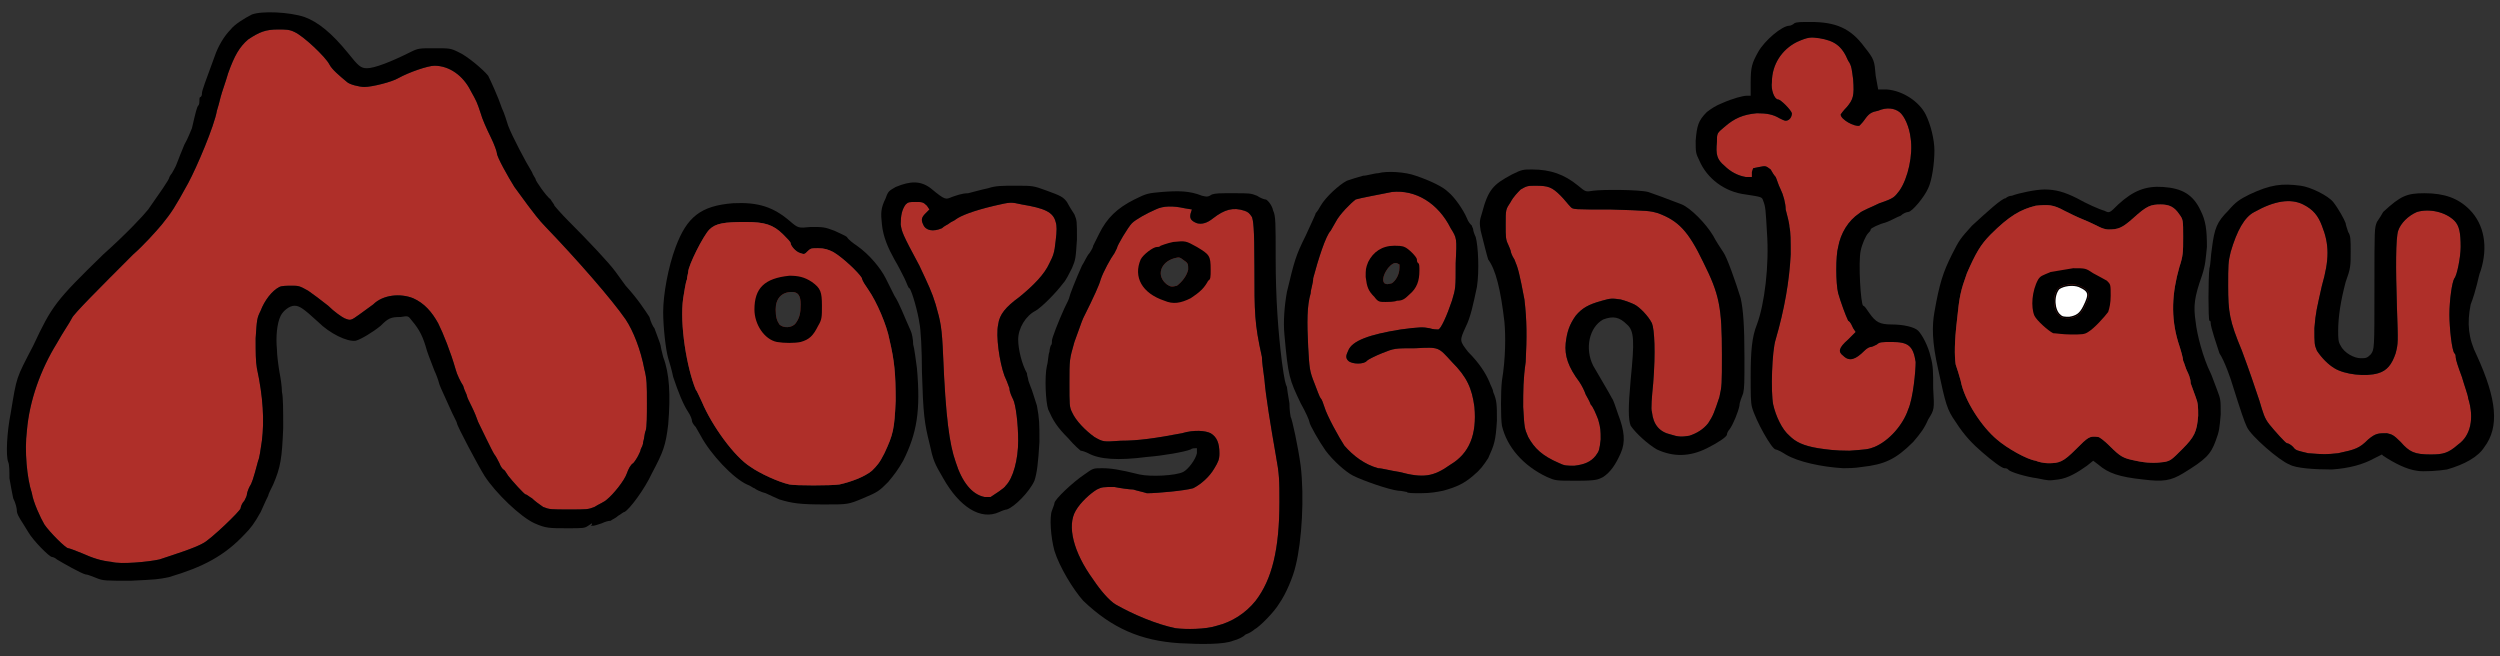
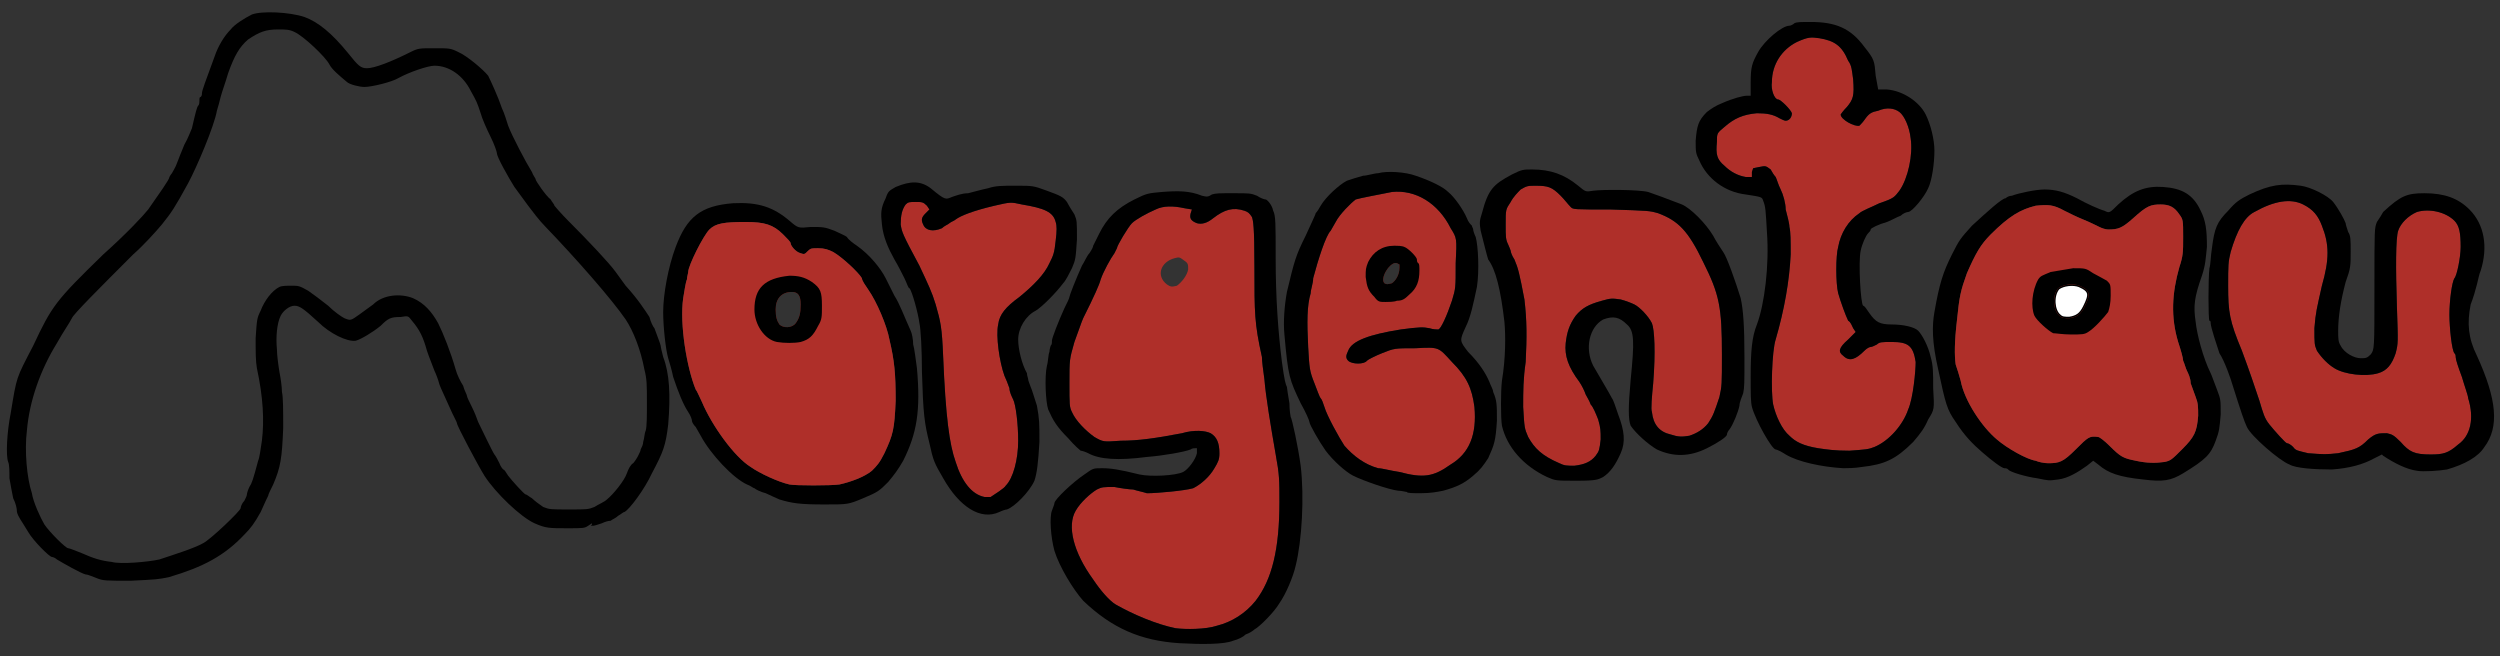
<svg xmlns="http://www.w3.org/2000/svg" version="1.1" id="Ebene_1" x="0px" y="0px" width="841.889px" height="221px" viewBox="0 0 841.889 221" enable-background="new 0 0 841.889 221" xml:space="preserve">
  <rect x="0" y="0" width="841.889" height="221" fill="#333333" stroke="none" />
  <g>
    <path d="M744.456,125.687c-2.525-5.053-4.629-13.051-5.051-17.26c-0.842-5.473-0.42-8.419,2.104-15.575   c1.266-3.789,1.266-5.894,1.686-9.682c0-5.894-0.42-8.841-2.104-12.208c-2.523-5.473-6.312-7.576-12.629-7.998   c-5.893-0.422-10.102,1.264-15.152,5.895c-2.945,2.945-2.945,2.945-4.633,2.104c-1.684-0.421-6.311-2.525-9.26-4.209   c-4.209-2.104-7.156-2.946-10.943-2.946c-2.945,0-8.842,1.264-10.943,2.104c-0.842,0-1.686,0.422-2.105,0.843   c-1.262,0-6.312,4.63-11.363,9.261c-3.789,4.209-4.209,4.63-6.734,9.684c-2.947,5.894-4.211,9.682-5.896,19.361   c-0.842,4.633-0.842,10.104,1.266,19.363c2.523,11.787,2.947,13.473,5.893,17.682c2.947,4.631,5.896,7.576,8.84,10.104   c3.367,2.945,6.736,5.473,7.578,5.473c0.42,0,0.842,0,1.264,0.422c0.422,0.842,6.312,2.523,9.682,2.945   c4.209,0.844,3.789,0.844,7.156,0.42c3.367-0.42,6.732-2.523,9.682-4.631l2.105-1.684l1.684,1.264   c3.367,2.947,7.156,4.209,15.154,5.051c6.732,0.844,9.26,0.422,13.469-2.104c7.578-4.631,9.262-6.314,10.945-10.945   c1.264-3.367,1.264-4.209,1.684-8.84c0-5.051,0-5.051-1.262-8.418C745.718,129.054,744.878,126.526,744.456,125.687z    M734.775,151.362c-3.367,3.367-3.787,3.789-5.895,4.209c-2.945,0.422-5.893,0.422-9.682-0.42c-4.209-0.842-5.051-1.264-8.84-5.051   c-1.686-1.688-3.367-2.947-3.789-2.947c-2.945-0.422-3.367,0-7.576,4.209s-5.473,4.631-9.262,4.631   c-1.264,0-3.367-0.422-4.209-0.842c-2.947-0.422-9.684-4.209-13.051-7.156c-5.051-4.209-10.943-13.049-12.205-19.785   c-0.424-1.684-1.266-4.209-1.686-5.473c-0.422-2.945-0.422-7.576,0.42-14.731c0.842-8.419,1.266-10.104,3.367-15.996   c2.947-6.733,4.631-9.683,7.998-13.05c6.314-6.312,10.104-8.42,15.154-9.682c4.209-0.422,5.893-0.422,9.682,1.684   c1.684,0.842,4.209,2.105,6.314,2.947c2.104,0.842,4.631,2.104,5.473,2.523c0.842,0.422,2.104,0.844,2.947,0.844   c3.365,0,4.629-0.422,8.418-3.789c4.631-4.209,5.893-4.631,9.262-4.631c2.945,0,4.629,0.842,6.312,3.366   c1.264,1.687,1.264,2.104,1.264,7.577c0,5.052,0,6.314-1.264,10.104c-2.525,8.84-2.945,16.838-0.422,25.258   c0.844,2.525,1.686,5.473,1.686,6.314c0.42,0.842,0.842,2.523,1.264,3.365c0.42,0.844,1.262,2.525,1.262,4.209   c0.424,1.266,1.266,3.369,1.686,4.633c0.842,2.104,0.842,3.365,0.842,6.312C739.827,145.47,738.986,147.153,734.775,151.362z" />
-     <path fill="#AF2F29" d="M210.7,107.583c-4.631-6.733-16.417-20.204-26.939-31.148c-2.104-2.104-4.632-5.473-5.895-7.154   c-1.263-1.685-3.368-4.631-4.631-6.314c-2.104-3.367-5.893-10.104-5.893-11.365c0-0.421-0.844-2.945-2.105-5.472   c-1.262-2.527-2.946-6.313-3.367-7.998c-1.263-3.789-1.263-3.789-3.367-7.577c-2.524-5.052-7.154-8.419-12.208-8.419   c-2.104,0-8.419,2.104-12.207,4.209c-2.104,1.265-8.84,2.946-11.363,2.946c-1.687,0-5.054-0.842-5.896-1.684   c-2.523-2.104-5.052-4.209-5.894-5.895c-1.263-2.523-8.84-9.682-11.786-10.944c-1.684-0.843-2.946-0.843-5.473-0.843   c-4.209,0-6.313,0.843-10.104,3.368c-2.946,2.524-4.63,5.472-6.733,11.364c-0.844,2.947-2.104,6.313-2.525,7.998   s-0.842,3.367-1.263,4.631c-0.844,5.052-6.735,18.943-9.684,24.414c-4.631,8.42-5.473,9.683-8.84,13.893   c-2.104,2.525-6.312,7.156-9.682,10.104C33.48,97.062,24.64,105.901,24.219,107.165c-0.845,1.685-2.947,4.631-5.054,8.42   c-5.473,8.84-9.261,19.363-10.103,29.467c-0.842,6.734,0,15.994,1.684,21.047c0.421,2.945,2.946,8.42,4.209,10.523   c1.687,2.525,7.156,7.996,7.998,7.996c0.421,0,2.526,0.844,4.631,1.688c3.788,1.684,6.314,2.523,10.104,2.943   c2.946,0.844,12.207,0,15.996-0.842c5.051-1.684,11.786-3.789,14.73-5.473c2.526-1.264,12.63-10.943,12.63-11.785   c0-0.422,0.422-1.686,1.264-2.525c0.421-0.842,0.842-1.686,0.842-2.104c0-0.42,0.421-1.686,0.842-2.525   c0.842-1.264,1.265-2.525,2.947-8.84c0.421-0.842,0.842-3.789,1.263-6.736c0.844-6.732,0.421-14.73-1.684-24.414   c-0.422-2.523-0.422-5.051-0.422-10.104c0.422-6.313,0.422-6.734,1.685-9.262c1.265-3.365,3.788-6.734,6.313-7.998   c0.842-0.421,2.524-0.421,4.21-0.421c2.104,0,2.523,0,5.472,1.685c1.264,0.843,4.631,3.369,6.735,5.053   c2.104,2.104,4.631,3.787,5.473,4.209c2.104,0.843,2.104,0.843,5.051-1.264c1.266-0.842,3.368-2.524,4.631-3.367   c3.367-3.366,9.263-3.788,13.472-2.104c3.789,1.686,6.312,4.631,8.419,8.42c1.685,3.367,4.21,9.682,5.894,15.574   c0.421,1.686,1.686,4.211,2.525,5.473c0.421,1.684,1.264,2.947,1.264,3.369c0,0.42,0.842,2.104,1.686,3.787   c0.842,1.684,1.684,3.787,2.104,5.053c0.842,1.684,4.63,9.682,5.473,10.943c0.423,0.422,1.265,2.104,1.686,2.945   c0.421,1.264,1.263,2.104,1.263,2.104c0.421,0,0.842,0.844,1.686,2.104c1.263,1.686,5.473,6.314,5.894,6.314   s1.263,0.842,2.104,1.264c0.842,0.842,2.523,2.104,3.786,2.945c2.105,0.842,2.526,0.842,8.842,0.842c5.894,0,6.312,0,8.419-0.842   c1.263-0.842,3.368-1.686,4.21-2.525c2.104-1.684,5.893-6.312,6.733-8.84c0.422-1.264,1.265-2.947,2.104-3.367   c0.421-0.422,1.263-1.684,1.684-2.523c0.421-0.842,0.843-1.686,0.843-2.105c0.422-0.842,0.843-1.684,0.843-2.525   c0.421-1.264,0.421-2.945,0.842-3.787c0.421-1.264,0.421-5.475,0.421-9.262c0-6.312,0-7.998-0.842-11.363   C215.751,117.688,213.225,111.372,210.7,107.583z" />
    <path d="M222.486,116.425c0-0.422-1.684-4.631-2.104-5.895c-0.423-0.42-1.266-2.104-1.687-3.789   c-1.684-2.524-3.788-5.894-7.997-10.522c-0.843-1.263-2.524-3.367-3.368-4.63c-2.104-2.947-9.261-10.523-15.996-17.26   c-2.523-2.525-4.63-5.051-4.63-5.051c0-0.422-0.842-1.265-1.263-2.104c-1.685-1.263-5.052-6.313-5.052-6.735   c0-0.421-0.842-1.263-1.265-2.523c-2.104-3.367-6.733-12.207-7.997-15.575c-0.422-1.263-1.264-4.209-2.104-5.894   c-1.263-3.789-3.789-9.263-4.631-10.945c-1.686-2.104-7.155-6.734-10.104-7.998c-2.523-1.262-2.944-1.262-7.998-1.262   c-5.051,0-5.472,0-7.998,1.262c-6.732,3.369-12.206,5.474-14.73,5.474c-2.105,0-2.947-0.842-6.314-5.052   c-5.473-6.732-10.103-10.521-14.731-12.207c-5.051-1.684-14.312-2.104-17.682-0.842c-2.523,1.263-5.893,3.367-7.153,5.051   c-2.105,2.105-4.21,5.475-5.475,9.262c-2.944,7.997-4.21,11.365-4.21,12.207c0,0.422,0,0.844-0.421,1.264   c-0.421,0-0.421,0.422-0.421,1.264c0,0.421,0,1.263-0.421,1.684c-0.421,0.422-0.842,2.105-2.104,7.577   c-0.423,0.843-1.265,3.368-2.525,5.474c-0.842,2.104-2.104,5.051-2.526,6.313c-0.421,1.265-1.263,2.524-1.684,3.367   c-0.421,0.421-0.842,1.263-0.842,1.263c0,0.844-3.367,5.475-7.156,10.943c-1.684,2.105-7.155,7.998-15.153,15.154   c-15.996,15.574-17.259,17.26-23.571,30.729c-5.896,11.365-5.475,10.105-7.577,22.73c-1.265,6.312-1.686,14.311-0.844,16.414   c0.423,0.842,0.423,3.369,0.423,5.473c0.421,2.525,0.842,4.631,1.263,6.736c0.842,1.684,1.263,3.367,1.263,4.629   c0.421,1.684,1.266,2.525,3.789,6.736c1.686,2.943,7.156,8.418,7.998,8.418c0.421,0,1.263,0.422,1.686,0.842   c2.104,1.264,7.996,4.631,9.682,5.051c0.842,0,2.524,0.844,3.788,1.266c2.104,0.842,2.947,0.842,11.366,0.842   c8.419-0.42,9.261-0.42,13.049-1.264c11.365-3.367,18.521-7.154,25.257-14.312c2.104-2.104,3.367-3.789,5.473-7.576   c1.265-2.947,2.525-5.473,2.525-5.473c0-0.422,0.842-2.105,1.684-3.789c2.525-5.895,2.946-8.84,3.368-18.941   c0-5.895,0-10.521-0.422-12.209c0-1.684-0.421-4.629-0.842-6.732c-0.421-2.525-0.842-5.895-0.842-7.576   c-0.423-4.211,0-8.842,1.263-11.367c0.843-1.685,2.947-3.367,4.631-3.367s2.946,0.843,7.998,5.474   c3.788,3.788,9.682,6.735,12.628,6.313c1.685-0.422,5.896-2.947,8.419-5.051c2.526-2.527,3.368-2.947,6.735-2.947   c2.523-0.422,2.523-0.422,3.788,1.264c2.524,2.945,3.789,5.473,5.052,10.104c0.842,2.525,2.104,5.473,2.524,6.736   c0.422,0.842,1.264,2.943,1.685,4.629c0.422,1.264,2.104,4.631,3.368,7.576c1.263,2.945,2.523,5.053,2.523,5.475   c0,0.842,7.156,14.311,9.263,17.68c3.789,5.895,12.208,13.891,16.838,15.994c3.788,1.686,5.052,1.686,10.942,1.686   c5.475,0,5.896,0,7.156-0.842l1.263-0.844v0.422l-0.421,0.422h0.844c0.421,0,1.684-0.422,2.945-0.844   c0.842-0.42,2.104-0.842,2.946-0.842c0.421-0.42,1.684-0.842,2.525-1.686c0.842-0.42,1.684-1.262,2.104-1.262   c1.686-0.842,6.735-7.578,9.262-13.049c3.788-7.156,4.63-9.262,5.474-16.418c0.842-10.104,0.421-17.258-1.686-22.73   C222.907,118.528,222.486,116.847,222.486,116.425z M217.434,145.048c-0.421,0.844-0.421,2.525-0.842,3.789   c0,0.844-0.421,1.686-0.844,2.525c0,0.422-0.421,1.264-0.842,2.104c-0.421,0.844-1.263,2.105-1.684,2.525   c-0.842,0.422-1.686,2.105-2.104,3.369c-0.843,2.523-4.631,7.154-6.733,8.84c-0.844,0.842-2.947,1.684-4.21,2.525   c-2.104,0.842-2.525,0.842-8.419,0.842c-6.313,0-6.734,0-8.842-0.842c-1.263-0.844-2.944-2.105-3.788-2.947   c-0.842-0.422-1.684-1.264-2.104-1.264s-4.631-4.631-5.895-6.312c-0.843-1.264-1.264-2.104-1.685-2.104   c0,0-0.842-0.844-1.263-2.105c-0.421-0.842-1.265-2.525-1.686-2.945c-0.843-1.264-4.631-9.262-5.473-10.943   c-0.421-1.266-1.263-3.367-2.104-5.053c-0.842-1.684-1.685-3.365-1.685-3.787s-0.843-1.686-1.264-3.367   c-0.843-1.266-2.104-3.789-2.525-5.475c-1.684-5.893-4.209-12.207-5.894-15.574c-2.104-3.789-4.631-6.734-8.419-8.419   c-4.209-1.685-10.104-1.263-13.472,2.104c-1.263,0.842-3.366,2.523-4.631,3.367c-2.945,2.104-2.945,2.104-5.051,1.262   c-0.842-0.42-3.368-2.104-5.473-4.209c-2.104-1.685-5.474-4.209-6.735-5.051c-2.946-1.686-3.367-1.686-5.472-1.686   c-1.686,0-3.368,0-4.21,0.421c-2.525,1.265-5.053,4.631-6.313,7.998c-1.263,2.524-1.263,2.946-1.685,9.263   c0,5.051,0,7.576,0.422,10.104c2.104,9.684,2.523,17.68,1.684,24.414c-0.421,2.947-0.842,5.895-1.263,6.734   c-1.687,6.312-2.105,7.578-2.947,8.84c-0.421,0.842-0.842,2.104-0.842,2.525s-0.421,1.264-0.842,2.104   c-0.843,0.842-1.265,2.105-1.265,2.525c0,0.842-10.103,10.521-12.629,11.785c-2.944,1.686-9.682,3.789-14.73,5.475   c-3.789,0.842-13.051,1.684-15.996,0.842c-3.788-0.422-6.314-1.264-10.104-2.947c-2.104-0.842-4.21-1.684-4.631-1.684   c-0.842,0-6.312-5.473-7.998-7.998c-1.263-2.105-3.788-7.576-4.209-10.523c-1.684-5.051-2.523-14.312-1.684-21.047   c0.842-10.104,4.63-20.627,10.103-29.467c2.104-3.789,4.209-6.734,5.053-8.42c0.422-1.264,9.262-10.104,20.627-21.467   c3.365-2.947,7.575-7.578,9.682-10.104c3.367-4.21,4.209-5.474,8.84-13.892c2.946-5.474,8.84-19.363,9.683-24.414   c0.422-1.266,0.843-2.947,1.264-4.631c0.421-1.686,1.684-5.054,2.523-7.998c2.105-5.896,3.789-8.842,6.735-11.365   c3.789-2.525,5.895-3.369,10.104-3.369c2.525,0,3.788,0,5.474,0.844c2.946,1.264,10.521,8.419,11.786,10.943   c0.842,1.685,3.368,3.789,5.894,5.894c0.842,0.845,4.209,1.687,5.896,1.687c2.523,0,9.261-1.687,11.363-2.947   c3.788-2.104,10.104-4.209,12.207-4.209c5.054,0,9.684,3.367,12.208,8.419c2.104,3.788,2.104,3.788,3.367,7.577   c0.421,1.684,2.104,5.472,3.367,7.998c1.264,2.523,2.104,5.051,2.104,5.472c0,1.265,3.787,7.998,5.894,11.364   c1.263,1.686,3.368,4.632,4.631,6.314c1.263,1.684,3.788,5.053,5.894,7.155c10.523,10.944,22.312,24.415,26.94,31.149   c2.525,3.789,5.051,10.104,6.313,16.838c0.842,3.367,0.842,5.051,0.842,11.365C217.855,139.575,217.855,143.786,217.434,145.048z" />
    <path d="M307.516,116.003c0-1.684-0.421-3.789-0.842-4.631c-2.104-4.631-3.788-9.26-5.474-11.785   c-0.842-1.686-2.104-4.211-2.946-5.895c-1.685-3.367-5.473-7.998-9.683-10.943c-1.263-0.842-2.946-2.105-3.367-2.947   c-0.421-0.421-2.523-1.264-4.21-2.104c-3.367-1.265-3.788-1.265-7.997-1.265c-4.21,0.421-4.21,0.421-7.154-2.104   c-5.475-4.631-10.523-6.313-18.942-5.895c-10.945,0.844-15.575,4.633-19.364,14.732c-2.523,6.734-4.209,15.996-4.209,21.89   c0,5.054,0.842,12.63,1.686,15.575c0.421,1.264,1.263,4.209,1.684,6.314c1.687,5.051,3.368,9.26,5.052,11.785   c0.844,1.264,1.265,2.525,1.265,2.947s0.421,1.264,1.263,2.104c0.421,0.842,1.263,2.104,1.684,2.947   c3.368,6.312,10.945,14.311,15.575,16.416c1.265,0.422,2.104,1.264,2.525,1.264c0.421,0.42,2.104,1.262,3.789,1.684   c1.684,0.844,3.788,1.686,4.63,2.105c4.21,1.262,6.733,1.684,15.154,1.684c7.996,0,7.996,0,13.05-2.104   c5.051-2.105,5.472-2.527,8.418-5.473c2.104-2.525,3.368-4.211,5.052-7.156c4.631-9.262,5.894-16.838,4.631-31.15   C308.359,121.056,307.937,117.269,307.516,116.003z M297.835,152.626c-1.684,3.367-2.523,4.209-4.209,5.895   c-2.523,2.104-7.154,3.789-10.942,4.631c-2.947,0.42-14.733,0.42-16.838,0c-3.789-0.842-10.104-3.789-13.052-5.896   c-5.472-3.365-13.049-13.891-16.417-21.889c-0.842-1.684-1.684-3.789-2.104-4.209c-2.946-7.156-5.472-21.891-4.209-30.729   c0.421-2.524,0.842-5.474,1.263-6.313c0-0.842,0.421-2.104,0.421-2.524c0-2.104,5.053-12.208,7.156-14.312   c2.104-2.104,5.051-2.525,12.207-2.525c6.314,0,9.261,0.842,12.629,4.209c1.263,1.263,2.525,2.525,2.525,2.947   c0,0.842,1.684,2.945,3.367,3.367c1.263,0.42,1.263,0.42,2.523-0.844c0.843-0.842,1.264-0.842,3.368-0.842   c2.104,0,3.367,0.421,5.051,1.264c2.947,1.684,8.419,6.734,9.684,8.84c0,0.842,1.264,2.524,2.104,3.789   c2.946,4.209,6.313,12.207,7.156,16.838c1.684,7.156,2.104,11.365,2.104,20.627C301.203,144.628,300.782,146.313,297.835,152.626z" />
    <path fill="#AF2F29" d="M829.068,126.948c-1.266-3.367-2.105-5.895-2.105-6.736c0-0.42,0-0.842-0.42-1.262   c-0.842-0.842-1.684-8.42-1.684-13.051s0.842-10.943,1.684-12.207c0.842-0.843,2.104-7.156,2.104-10.522   c0-4.632-0.422-7.156-2.104-8.841c-2.947-2.946-8.42-4.209-12.629-2.946c-2.947,1.265-5.473,3.789-6.314,6.313   c-0.84,2.524-0.842,12.629-0.42,25.678c0.42,12.209,0.42,12.209-0.422,15.576c-1.264,3.787-2.947,5.895-5.893,6.734   c-4.211,1.264-11.365,0.422-14.734-1.686c-2.104-1.264-4.209-3.367-5.893-5.893c-0.842-2.105-0.842-2.105-0.842-7.578   c0.42-5.474,0.842-6.734,2.523-14.312c2.525-8.84,2.525-13.892,0-20.205c-1.262-3.366-2.947-5.474-6.312-7.155   c-4.209-2.104-9.684-1.264-16.416,2.524c-3.367,1.687-5.896,6.313-7.998,13.471c-0.844,3.367-0.844,4.632-0.844,11.365   c0,8.84,0.422,11.787,4.633,21.892c2.523,6.732,4.629,13.049,5.893,16.838c1.262,4.209,1.686,5.893,3.367,7.998   c1.684,2.104,5.473,6.311,5.893,6.311c0.422,0,1.266,0.422,2.105,1.266c0.842,1.264,1.684,1.264,5.051,2.104   c5.473,0.422,5.896,0.422,10.105,0c5.893-1.262,7.154-1.684,10.102-4.631c2.527-2.104,3.369-2.104,6.314-2.104   c1.684,0.422,2.104,0.422,4.631,2.945c2.945,3.367,4.631,4.209,10.104,4.209c4.209,0,5.895-0.42,9.262-3.367   c4.209-2.945,5.473-8.84,3.365-15.572C831.171,133.265,829.909,129.896,829.068,126.948z" />
    <path d="M832.011,102.532c0.844-2.104,1.688-5.051,2.105-6.734c0.42-1.684,0.842-3.788,1.264-4.631   c2.525-7.997,1.264-15.574-3.789-20.627c-3.789-3.787-8.42-5.471-15.152-5.471c-5.895,0-7.998,0.842-13.893,6.312   c-0.422,0.842-1.264,2.104-2.104,3.368c-0.842,2.104-0.842,2.104-0.842,22.31c0,20.628,0,20.628-1.266,22.312   c-1.264,1.264-1.684,1.264-3.367,1.264c-2.104,0-5.473-1.684-6.734-4.209c-0.842-1.264-0.842-2.525-0.842-5.053   c0-4.631,0.842-10.104,2.525-16.416c1.686-4.631,1.686-5.473,1.686-10.104c0-4.21,0-5.473-0.844-6.733   c-0.422-1.264-0.842-2.525-0.842-2.946c-0.422-1.263-2.525-5.052-4.211-7.156c-1.684-2.104-7.576-5.052-10.941-5.474   c-6.314-0.842-10.105-0.42-17.262,2.947c-3.367,1.685-4.631,2.524-7.154,5.473c-3.787,3.789-4.631,5.895-5.473,12.629   c-0.422,2.525-0.422,5.473-0.844,6.734c-0.42,3.367-0.42,17.258,0,17.681c0.422,0,0.422,0.421,0.422,0.842   c0,1.265,2.105,7.577,2.947,10.104c1.684,2.525,3.787,8.418,4.629,11.365c2.527,7.998,3.789,11.787,4.631,13.471   c1.264,2.945,10.945,11.365,14.312,12.627c2.104,1.264,8.42,1.686,14.312,1.686c5.895-0.422,10.523-1.686,14.312-3.787l2.523-1.266   l0.42,0.422c3.789,2.525,7.998,4.631,11.365,5.053c2.105,0.422,7.578,0,10.104-0.422c5.895-1.686,10.523-4.209,12.631-7.576   c5.051-6.734,4.209-15.996-2.525-30.729C831.171,113.897,830.751,108.848,832.011,102.532z M827.802,149.681   c-3.365,2.945-5.051,3.365-9.26,3.365c-5.473,0-7.156-0.842-10.104-4.209c-2.525-2.523-2.947-2.523-4.631-2.945   c-2.945,0-3.787,0-6.314,2.104c-2.945,2.947-4.209,3.369-10.104,4.631c-4.209,0.422-4.631,0.422-10.104,0   c-3.367-0.842-4.209-0.842-5.051-2.104c-0.842-0.842-1.686-1.266-2.105-1.266c-0.418,0-4.209-4.209-5.893-6.311   c-1.686-2.105-2.105-3.789-3.367-7.998c-1.264-3.789-3.367-10.104-5.893-16.838c-4.211-10.104-4.633-13.052-4.633-21.892   c0-6.733,0-7.998,0.844-11.364c2.104-7.156,4.631-11.785,7.998-13.472c6.732-3.788,12.207-4.63,16.416-2.524   c3.365,1.684,5.053,3.789,6.312,7.155c2.525,6.313,2.525,11.365,0,20.205c-1.684,7.577-2.104,8.84-2.525,14.312   c0,5.473,0,5.473,0.844,7.578c1.684,2.523,3.789,4.629,5.893,5.893c3.369,2.105,10.523,2.947,14.734,1.686   c2.943-0.842,4.629-2.947,5.893-6.734c0.842-3.367,0.842-3.367,0.422-15.576c-0.422-13.049-0.422-23.151,0.42-25.678   c0.844-2.525,3.367-5.051,6.314-6.313c4.209-1.263,9.682,0,12.629,2.946c1.684,1.685,2.104,4.209,2.104,8.841   c0,3.366-1.264,9.682-2.104,10.522c-0.842,1.264-1.684,7.577-1.684,12.207c0,4.631,0.842,12.209,1.684,13.051   c0.42,0.42,0.42,0.842,0.42,1.262c0,0.844,0.842,3.369,2.105,6.736c0.842,2.945,2.104,6.314,2.104,7.156   C833.277,140.839,832.011,146.731,827.802,149.681z" />
    <path fill="#AF2F29" d="M299.519,114.319c-0.843-4.631-4.21-12.629-7.156-16.838c-0.842-1.265-2.104-2.947-2.104-3.789   c-1.265-2.104-6.734-7.156-9.684-8.841c-1.684-0.842-2.946-1.263-5.051-1.263c-2.105,0-2.525,0-3.368,0.842   c-1.263,1.264-1.263,1.264-2.523,0.844c-1.686-0.423-3.367-2.525-3.367-3.367c0-0.422-1.265-1.687-2.525-2.947   c-3.368-3.367-6.312-4.209-12.629-4.209c-7.156,0-10.103,0.421-12.207,2.525c-2.104,2.104-7.156,12.207-7.156,14.312   c0,0.421-0.421,1.685-0.421,2.524c-0.421,0.842-0.842,3.789-1.263,6.313c-1.263,8.84,1.263,23.573,4.209,30.729   c0.421,0.42,1.263,2.525,2.104,4.209c3.368,7.998,10.945,18.521,16.417,21.889c2.947,2.105,9.263,5.055,13.052,5.896   c2.104,0.42,13.891,0.42,16.838,0c3.788-0.842,8.419-2.525,10.942-4.631c1.686-1.686,2.525-2.525,4.209-5.895   c2.947-6.312,3.368-7.998,3.789-17.68C301.624,125.687,301.203,121.478,299.519,114.319z M267.948,108.848   c-1.263,1.685-4.209,1.685-5.473,0.421c-0.842-1.263-1.265-2.525-1.265-5.052c0-3.788,2.104-5.894,5.475-5.894   c2.104,0,2.946,1.264,2.946,4.209C269.632,105.479,269.211,107.163,267.948,108.848z" />
    <path d="M273.421,94.956c-2.524-1.684-4.631-2.104-7.575-2.104c-8.419,0.843-11.787,4.209-11.787,11.365   c0,5.052,3.368,10.104,7.577,10.944c2.524,0.422,5.894,0.422,7.998,0c2.945-0.842,4.21-2.104,5.894-5.473   c1.263-2.105,1.263-2.947,1.263-6.734C276.788,98.323,276.367,97.061,273.421,94.956z M267.948,108.848   c-1.263,1.685-4.209,1.685-5.473,0.421c-0.842-1.263-1.265-2.525-1.265-5.052c0-3.788,2.104-5.894,5.475-5.894   c2.104,0,2.946,1.264,2.946,4.209C269.632,105.479,269.211,107.163,267.948,108.848z" />
    <path fill="#AF2F29" d="M496.521,137.05c-0.844-6.312-2.525-10.102-7.576-15.152c-4.631-5.051-4.211-5.051-12.209-4.629   c-7.156,0-7.156,0-11.365,1.684c-2.104,0.842-4.631,2.104-5.051,2.525c-0.842,1.262-5.051,1.262-6.314,0   c-0.842-0.844-0.842-1.686,0-3.367c1.266-3.367,7.156-5.475,17.682-7.156c6.312-0.842,7.576-0.842,9.682-0.422   c1.264,0.422,2.525,0.422,2.947,0.422c0.842,0,2.943-4.631,4.631-9.684c1.262-4.21,1.262-4.21,1.262-12.629   c0.422-8.419,0.422-8.419-1.684-11.786c-4.209-8.419-11.787-13.049-19.785-12.206c-4.209,0.842-10.943,2.104-12.207,2.524   c-1.684,1.263-5.473,5.051-6.734,7.577c-0.422,0.842-1.264,2.104-1.684,2.945c-1.684,1.685-4.209,9.683-5.896,15.996   c0,1.684-0.842,3.787-0.842,5.051c-1.262,4.211-1.262,9.684-0.842,18.102c0.422,7.156,0.422,7.998,2.105,12.207   c0.842,2.105,1.684,4.633,2.104,5.055c0.418,0.42,0.842,1.684,1.262,2.943c0.844,2.947,5.053,10.523,6.736,13.053   c2.945,3.365,6.734,6.311,11.365,7.574c1.262,0,4.209,0.844,7.154,1.266c7.998,2.104,11.365,1.684,17.26-2.527   C494.837,152.626,497.363,146.313,496.521,137.05z M470.421,88.642l0.842,0.421v1.265c0,2.104-1.264,4.209-2.525,5.052   c-1.686,0.421-1.686,0.421-2.525,0C464.529,93.692,468.318,87.8,470.421,88.642z" />
    <path d="M477.577,88.642c-0.42-0.421-0.42-0.842-0.42-1.263c0-0.843-2.947-3.788-4.209-4.209c-0.842-0.421-2.525-0.421-3.369-0.421   c-4.209,0-7.154,2.104-8.84,5.472c-0.842,2.104-0.842,2.526-0.842,5.054c0.422,3.365,0.842,4.629,2.945,6.733   c1.266,1.685,1.686,1.685,3.789,1.685c0.844,0,2.945,0,3.789-0.422c1.686,0,2.525-0.421,4.209-2.104   c2.525-2.105,3.367-4.631,3.367-7.998C477.999,89.903,477.999,88.642,477.577,88.642z M471.263,90.325   c0,2.104-1.264,4.209-2.525,5.051c-1.686,0.422-1.686,0.422-2.525,0c-1.684-1.684,2.105-7.576,4.211-6.734l0.844,0.421v1.265   h-0.004V90.325z" />
    <path fill="#AF2F29" d="M558.4,71.804c-2.947-0.842-2.947-0.842-15.996-1.264c-12.629,0-12.629,0-13.471-0.842   c-0.844-0.842-2.104-2.524-3.367-3.787c-2.947-2.947-4.209-3.369-8.418-3.369c-2.525,0-2.947,0-5.055,1.265   c-0.842,0.843-2.523,2.524-3.365,4.209c-1.686,2.524-1.686,2.524-1.686,7.577c0,4.209,0,5.051,0.842,6.734   c0.424,0.843,0.844,2.104,0.844,2.104c0,0.421,0.422,1.685,1.264,2.946c1.262,2.947,1.684,4.631,3.367,13.471   c0.842,7.156,0.842,12.629,0.42,21.049c-0.842,5.893-0.842,9.682-0.842,15.152c0.422,7.156,0.422,7.156,1.686,10.104   c2.104,3.789,4.629,6.312,10.523,8.84c1.684,0.842,2.523,0.842,5.051,0.842c3.367-0.42,5.473-1.262,7.156-3.365   c1.262-1.686,1.262-2.105,1.684-5.475c0-2.945,0-3.787-0.842-6.732c-0.842-2.105-1.686-4.211-2.525-5.053   c-0.422-1.264-1.264-2.523-1.684-3.367c-0.422-1.264-1.264-2.945-2.105-4.211c-3.789-5.051-5.051-8.84-4.631-13.049   c0.422-3.789,1.266-6.313,3.367-9.262c2.105-2.524,4.211-3.787,8.84-5.052c2.947-0.842,3.369-0.842,6.314-0.421   c1.684,0.421,3.789,1.264,4.631,1.686c1.684,0.842,4.631,3.787,5.893,6.312c0.844,2.104,1.266,9.684,0.422,20.205   c-0.422,4.211-0.842,8.842-0.422,9.684c0.422,4.209,2.527,6.734,6.314,7.576c2.525,0.842,3.789,0.842,6.314,0.422   c2.523-0.842,4.631-2.105,6.312-4.209c1.684-2.527,2.104-3.789,3.789-8.84c0.842-3.789,0.842-4.211,0.842-14.312   c0-15.996-0.842-20.205-6.312-31.15C568.503,77.696,565.132,74.329,558.4,71.804z" />
    <path d="M580.288,84.854c-0.842-1.263-2.525-3.788-3.367-5.473c-2.523-4.209-7.576-9.261-10.521-10.522   c-5.475-2.104-8.842-3.367-11.365-4.209c-3.367-0.843-15.576-0.843-18.521-0.422c-2.523,0.422-2.523,0.422-5.053-1.686   c-4.629-3.787-9.26-5.471-15.574-5.471c-2.945,0-3.365,0-6.732,1.684c-6.314,3.367-7.998,5.052-10.105,13.049   c-0.842,2.525-0.842,3.368-0.42,5.895c0.842,3.367,2.104,8.42,2.525,9.683c2.523,3.368,4.209,10.104,5.473,21.048   c0.42,4.631,0.42,12.209-0.842,19.783c-0.422,3.367-0.422,12.629,0,15.154c1.684,7.156,7.154,13.471,15.152,17.26   c2.945,1.264,2.945,1.264,10.104,1.264c6.734,0,7.156-0.422,8.84-1.264c2.525-1.684,4.209-4.211,5.895-7.998   c1.684-3.789,1.264-7.578-0.842-13.051c-0.844-2.523-1.686-5.051-2.104-5.471c-0.842-1.686-4.631-7.998-6.312-10.945   c-2.947-5.893-1.266-13.049,3.365-15.575c3.367-1.263,5.475-0.843,7.998,1.687c2.525,2.104,2.525,5.893,1.264,18.52   c-0.844,9.262-0.844,13.473,0,15.576c1.686,2.525,5.895,6.312,8.84,7.998c5.473,2.525,10.943,2.525,16.838-0.422   c3.369-1.686,6.736-3.789,6.736-4.631c0-0.42,0.42-1.264,0.842-1.686c1.262-1.684,2.945-5.893,3.367-7.998   c0-1.262,0.842-2.943,1.264-4.209c0.42-2.104,0.42-3.365,0.42-12.207c0-10.521-0.42-15.996-1.262-19.784   C584.497,94.956,581.55,86.536,580.288,84.854z M579.027,133.685c-1.686,5.051-2.105,6.312-3.789,8.84   c-1.686,2.104-3.789,3.367-6.314,4.209c-2.523,0.422-3.789,0.422-6.312-0.42c-3.787-0.844-5.895-3.367-6.314-7.578   c-0.42-0.842,0-5.471,0.422-9.682c0.842-10.523,0.42-18.102-0.422-20.206c-1.262-2.524-4.209-5.474-5.893-6.313   c-0.842-0.42-2.947-1.262-4.631-1.685c-2.945-0.421-3.367-0.421-6.314,0.423c-4.629,1.262-6.734,2.523-8.84,5.051   c-2.104,2.945-2.945,5.473-3.367,9.262c-0.42,4.209,0.842,7.998,4.631,13.049c0.842,1.264,1.686,2.945,2.105,4.211   c0.42,0.842,1.262,2.104,1.684,3.365c0.842,0.844,1.686,2.947,2.525,5.055c0.842,2.943,0.842,3.785,0.842,6.732   c-0.422,3.367-0.422,3.789-1.684,5.475c-1.686,2.104-3.789,2.943-7.156,3.365c-2.525,0-3.367,0-5.051-0.842   c-5.896-2.523-8.422-5.051-10.523-8.84c-1.264-2.947-1.264-2.947-1.686-10.105c0-5.473,0-9.26,0.842-15.152   c0.422-8.418,0.422-13.892-0.42-21.048c-1.686-8.84-2.105-10.522-3.367-13.471c-0.842-1.263-1.264-2.524-1.264-2.946   c0,0-0.422-1.263-0.844-2.104c-0.842-1.687-0.842-2.526-0.842-6.735c0-5.052,0-5.052,1.684-7.577   c0.844-1.684,2.525-3.365,3.367-4.209c2.105-1.264,2.527-1.264,5.053-1.264c4.209,0,5.473,0.421,8.42,3.367   c1.264,1.264,2.523,2.947,3.365,3.789c0.844,0.842,0.844,0.842,13.473,0.842c13.049,0.421,13.049,0.421,15.996,1.263   c6.732,2.526,10.104,5.896,15.152,16.417c5.475,10.945,6.314,15.154,6.314,31.15C579.868,129.476,579.868,129.896,579.027,133.685z   " />
    <path d="M501.572,128.632c-1.262-2.945-3.367-6.312-7.156-10.104c-2.945-3.787-2.945-3.787-0.842-8.418   c1.684-3.369,2.525-7.578,3.789-13.473c0.842-5.473,0.422-13.891-0.42-16.838c-0.422-0.842-0.844-2.104-0.844-2.523   c0-0.423-0.422-0.844-0.422-1.265c-0.422-0.421-1.264-1.263-1.684-2.524c-1.264-2.947-4.209-7.156-6.312-8.84   c-1.686-1.686-5.895-3.789-10.945-5.474c-3.367-1.263-9.684-1.685-12.627-0.843c-1.266,0-3.789,0.843-5.053,0.843   c-1.686,0.421-4.209,1.263-5.473,1.685c-2.525,1.264-7.156,5.473-8.84,8.42c-0.422,0.842-1.264,2.104-1.686,2.523   c0,0.421-1.686,3.789-3.367,7.577c-3.367,6.735-3.787,8.419-6.314,18.942c-0.842,4.631-1.262,10.104-0.842,14.311   c1.264,14.312,1.684,15.154,5.473,23.152c1.686,2.947,2.947,5.896,2.947,6.314c0,0.842,3.367,6.732,5.473,9.682   c2.525,3.367,6.734,7.156,9.262,8.42c3.367,1.684,11.787,4.629,15.152,5.051c1.266,0,2.525,0.42,2.947,0.42   c0,0.422,2.104,0.422,4.629,0.422c3.369,0,5.475-0.422,7.578-0.842c4.631-1.264,7.156-2.523,10.104-5.051   c2.525-2.105,3.367-3.369,5.053-5.895c2.104-4.633,2.523-5.895,2.945-12.629c0-5.473,0-6.734-1.264-9.684   C502.835,131.157,501.993,129.896,501.572,128.632z M488.523,156.413c-5.895,4.211-9.262,4.631-17.26,2.527   c-2.945-0.422-5.895-1.266-7.154-1.266c-4.631-1.264-8.42-4.209-11.365-7.574c-1.686-2.527-5.895-10.105-6.736-13.053   c-0.42-1.262-0.842-2.523-1.262-2.943c-0.422-0.422-1.264-2.947-2.104-5.055c-1.686-4.209-1.686-5.051-2.105-12.207   c-0.42-8.418-0.42-13.891,0.842-18.102c0-1.263,0.842-3.367,0.842-5.051c1.688-6.314,4.211-14.312,5.896-15.996   c0.42-0.843,1.262-2.104,1.684-2.945c1.264-2.526,5.053-6.314,6.734-7.577c1.264-0.421,7.998-1.685,12.207-2.524   c7.998-0.843,15.576,3.787,19.785,12.207c2.104,3.366,2.104,3.366,1.684,11.785c0,8.419,0,8.419-1.262,12.629   c-1.688,5.053-3.789,9.684-4.631,9.684c-0.422,0-1.686,0-2.947-0.422c-2.104-0.42-3.367-0.42-9.682,0.422   c-10.523,1.684-16.416,3.789-17.682,7.156c-0.842,1.684-0.842,2.523,0,3.367c1.266,1.262,5.475,1.262,6.314,0   c0.42-0.422,2.947-1.686,5.051-2.525c4.209-1.684,4.209-1.684,11.365-1.684c7.998-0.422,7.578-0.422,12.209,4.629   c5.051,5.053,6.732,8.84,7.576,15.152C497.363,146.313,494.837,152.626,488.523,156.413z" />
    <path fill="#AF2F29" d="M626.171,71.804c0.842-0.842,4.209-2.104,6.734-3.367c5.053-1.684,5.053-2.104,6.734-4.209   c2.945-4.21,4.631-12.208,3.787-17.68c-0.42-3.789-2.104-7.577-3.787-8.84c-1.684-1.264-4.211-1.686-7.154-0.422   c-2.105,0.422-2.947,0.843-4.211,2.524c-0.842,1.265-1.686,2.104-2.104,2.525c-1.684,0.421-6.312-2.104-6.312-3.788   c0,0,0.842-1.264,2.104-2.525c2.104-2.525,2.525-3.787,2.104-9.262c-0.422-2.945-0.422-4.63-1.686-6.312   c-2.104-5.051-4.631-6.734-9.682-7.576c-2.947-0.422-3.789-0.422-7.576,1.263c-5.053,2.524-8.42,7.577-8.42,13.472   c-0.42,2.524,0.842,5.893,2.104,5.893c0.844,0,4.211,3.369,4.633,4.632c0,1.263-0.844,2.524-2.105,2.524   c-0.42,0-1.262-0.42-2.104-0.842c-2.104-1.264-4.209-1.685-7.576-1.685c-4.631,0.421-7.578,1.685-10.945,4.63   c-2.525,2.104-2.525,2.104-2.525,5.052c-0.42,4.209,0,5.894,2.525,7.998c2.105,2.104,4.631,3.367,7.156,3.788h2.104v-1.684   l0.422-1.264l2.104-0.422c2.104-0.421,2.104-0.421,3.789,0.844c0.422,0.842,1.264,2.104,1.684,2.523   c0.422,0.842,0.844,2.525,1.686,4.21s1.684,4.63,1.684,6.733c0.422,1.685,1.266,4.632,1.266,5.895   c0.422,1.686,0.422,4.631,0.422,9.262c-0.422,8.84-2.105,18.521-5.055,28.625c-1.262,3.789-1.684,17.68-0.842,21.889   c0.842,3.789,2.947,8.42,5.475,10.523c2.104,2.104,4.631,3.369,9.682,4.211c2.947,0.42,5.473,0.842,10.521,0.842   c5.475-0.422,6.314-0.422,8.42-1.264c5.053-2.105,9.684-7.576,11.365-12.629c1.686-3.787,2.525-13.051,2.525-15.996   c-0.842-5.473-2.525-6.734-7.998-6.734c-3.367,0-4.209,0-5.051,0.842c-0.842,0.422-1.686,0.844-2.105,0.844   c-0.418,0-1.264,0.422-2.104,1.264c-2.945,2.945-5.053,3.787-7.154,1.684c-1.686-1.264-1.686-2.523,1.684-5.473l2.525-2.525   l-0.842-1.264c-0.422-0.842-0.842-2.104-1.686-2.524c-0.842-1.685-2.525-6.313-3.367-9.263c-0.844-3.366-0.844-12.627,0-15.573   C619.857,78.538,622.382,74.329,626.171,71.804z" />
    <path d="M629.118,78.538c0.422-0.42,0.842-0.842,0.842-1.262c0-0.422,2.525-1.686,5.475-2.525c1.262-0.422,3.365-1.684,4.631-2.104   c0.842-0.845,2.104-1.266,2.523-1.266c1.264,0,5.475-5.051,6.734-7.997c1.264-2.524,2.104-8.419,2.104-12.629   c0-3.788-1.262-8.841-2.943-12.207c-2.105-4.21-7.578-7.998-13.053-8.419h-2.943l-0.842-4.631   c-0.424-5.051-0.424-5.473-3.789-9.682c-4.631-6.314-9.684-8.42-18.104-8.42c-3.367,0-4.629,0-5.471,0.422   c-0.422,0.42-1.264,0.842-1.686,0.842c-2.525,0-8.42,5.052-10.523,8.84c-2.104,3.789-2.525,5.052-2.525,10.523v4.209h-1.262   c-1.264,0-4.631,0.842-8.42,2.524c-2.104,0.842-3.367,1.685-5.051,2.946c-2.947,2.947-3.367,4.631-3.789,9.683   c0,3.788,0,4.209,1.264,6.733c2.525,5.895,8.418,10.524,15.574,11.367c5.473,0.842,5.473,0.842,5.895,2.104   c0.842,2.104,0.842,3.367,1.264,10.523c0.842,11.364-0.844,24.414-3.367,31.148c-1.686,4.211-2.105,8.842-2.105,17.682   c0,5.473,0,8.418,0.422,10.102c1.264,4.633,6.734,14.312,7.998,14.312c0.422,0,2.104,0.842,3.367,1.684   c4.209,2.525,12.207,4.209,19.363,4.631c1.264,0,3.789,0,6.312-0.422c7.576-0.842,11.365-2.523,17.26-8.418   c2.525-2.945,3.789-4.631,5.053-7.576c2.104-3.367,2.104-3.367,1.684-10.523c0-5.471,0-7.576-0.842-10.523   c-0.842-3.787-2.947-7.576-4.211-8.84c-1.262-1.262-5.051-2.104-8.84-2.104c-4.209,0-5.471-0.842-7.576-3.789   c-0.842-1.263-1.684-2.523-2.104-2.523c-0.844-0.422-1.686-14.733-0.844-18.521C627.011,82.327,628.277,79.381,629.118,78.538z    M619.015,98.743c0.842,2.947,2.525,7.578,3.367,9.263c0.842,0.421,1.264,1.685,1.686,2.524l0.842,1.264l-2.525,2.525   c-3.369,2.947-3.369,4.209-1.684,5.473c2.104,2.104,4.209,1.264,7.154-1.684c0.842-0.842,1.686-1.266,2.104-1.266   c0.42,0,1.264-0.42,2.105-0.842c0.842-0.842,1.684-0.842,5.051-0.842c5.473,0,7.156,1.264,7.998,6.734   c0,2.945-0.842,12.209-2.525,15.996c-1.684,5.053-6.312,10.521-11.365,12.629c-2.104,0.842-2.945,0.842-8.42,1.264   c-5.051,0-7.576-0.422-10.521-0.842c-5.051-0.842-7.576-2.105-9.684-4.211c-2.523-2.104-4.631-6.734-5.473-10.523   c-0.842-4.209-0.42-18.1,0.842-21.889c2.947-10.105,4.631-19.785,5.053-28.625c0-4.632,0-7.576-0.422-9.262   c0-1.264-0.842-4.21-1.264-5.895c0-2.104-0.842-5.051-1.684-6.733c-0.844-1.685-1.264-3.368-1.686-4.21   c-0.42-0.422-1.262-1.684-1.684-2.523c-1.686-1.265-1.686-1.265-3.789-0.844l-2.104,0.422l-0.422,1.264v1.684h-2.104   c-2.525-0.421-5.053-1.684-7.156-3.788c-2.525-2.104-2.945-3.789-2.525-7.998c0-2.946,0-2.946,2.525-5.052   c3.367-2.946,6.314-4.209,10.945-4.631c3.365,0,5.473,0.422,7.576,1.685c0.842,0.423,1.684,0.843,2.104,0.843   c1.264,0,2.105-1.264,2.105-2.525c-0.422-1.262-3.789-4.631-4.633-4.631c-1.262,0-2.523-3.366-2.104-5.895   c0-5.893,3.367-10.943,8.42-13.47c3.787-1.685,4.629-1.685,7.576-1.263c5.051,0.842,7.578,2.523,9.682,7.576   c1.264,1.685,1.264,3.367,1.686,6.312c0.422,5.475,0,6.734-2.104,9.262c-1.264,1.264-2.104,2.525-2.104,2.525   c0,1.685,4.631,4.209,6.312,3.787c0.42-0.42,1.262-1.262,2.104-2.524c1.264-1.685,2.104-2.104,4.211-2.524   c2.943-1.264,5.473-0.842,7.154,0.422c1.686,1.263,3.367,5.051,3.787,8.84c0.844,5.472-0.842,13.47-3.787,17.68   c-1.684,2.104-1.684,2.525-6.734,4.209c-2.525,1.264-5.895,2.525-6.734,3.367c-3.789,2.525-6.312,6.734-7.156,11.365   C618.171,86.116,618.171,95.377,619.015,98.743z" />
    <path fill="#FFFFFF" stroke="#000000" stroke-miterlimit="10" d="M700.255,96.219c-2.104-0.843-5.471-0.421-7.152,0.842   c-2.105,2.526-1.688,7.577,0.42,9.263c0.842,0.842,1.684,0.842,3.367,0.842c2.523-0.422,3.787-1.264,5.053-3.788   C704.046,99.165,704.046,97.901,700.255,96.219z" />
    <path fill="#AF2F29" d="M739.406,133.685c-0.42-1.264-1.262-3.367-1.686-4.631c0-1.686-0.842-3.367-1.262-4.211   c-0.422-0.842-0.844-2.523-1.264-3.365c0-0.844-0.842-3.789-1.686-6.314c-2.523-8.42-2.104-16.418,0.42-25.258   c1.266-3.787,1.266-5.052,1.266-10.104c0-5.473,0-5.893-1.266-7.577c-1.684-2.524-3.365-3.366-6.311-3.366   c-3.369,0-4.631,0.422-9.262,4.631c-3.789,3.367-5.053,3.789-8.418,3.789c-0.846,0-2.105-0.422-2.947-0.844   c-0.842-0.421-3.367-1.684-5.473-2.523c-2.105-0.842-4.633-2.105-6.314-2.947c-3.789-2.104-5.473-2.104-9.682-1.684   c-5.053,1.263-8.842,3.367-15.154,9.682c-3.367,3.367-5.051,6.314-7.998,13.05c-2.104,5.894-2.525,7.577-3.367,15.996   c-0.842,7.155-0.842,11.786-0.42,14.731c0.42,1.264,1.262,3.789,1.686,5.473c1.262,6.736,7.154,15.576,12.205,19.785   c3.367,2.947,10.104,6.734,13.051,7.156c0.842,0.42,2.945,0.842,4.209,0.842c3.789,0,5.053-0.422,9.262-4.631   s4.631-4.631,7.576-4.209c0.422,0,2.104,1.262,3.789,2.947c3.789,3.787,4.631,4.209,8.84,5.051c3.789,0.842,6.734,0.842,9.682,0.42   c2.105-0.42,2.525-0.842,5.895-4.209c4.211-4.209,5.053-5.895,5.473-11.365C740.247,137.05,740.247,135.788,739.406,133.685z    M701.943,103.374c-1.266,2.525-2.527,3.367-5.053,3.789c-1.686,0-2.525,0-3.367-0.842c-2.105-1.686-2.525-6.734-0.42-9.263   c1.684-1.263,5.051-1.685,7.152-0.842C704.046,97.901,704.046,99.165,701.943,103.374z" />
    <path d="M704.886,92.01c-2.523-1.685-2.523-1.685-6.732-1.685c-2.525,0.422-5.051,0.843-7.578,1.264   c-2.945,1.263-3.367,1.263-4.209,2.525c-2.104,3.787-2.525,9.26-1.262,12.207c0.842,1.685,4.629,5.051,6.311,5.893   c0.844,0,3.369,0.422,5.896,0.422c3.787,0,4.631,0,5.893-0.842c2.105-1.264,5.473-5.053,6.736-6.735   c0.42-1.263,0.842-2.944,0.842-5.472c0-3.789,0-3.789-1.264-5.053C708.675,94.114,706.572,92.852,704.886,92.01z M701.943,103.374   c-1.266,2.525-2.527,3.367-5.053,3.789c-1.686,0-2.525,0-3.367-0.842c-2.105-1.686-2.525-6.734-0.42-9.263   c1.684-1.263,5.051-1.685,7.152-0.842C704.046,97.901,704.046,99.165,701.943,103.374z" />
    <path fill="#AF2F29" d="M429.589,153.046c-1.684-9.682-3.367-19.781-3.789-25.256c-0.422-2.947-0.842-6.312-0.842-7.578   c-2.523-11.364-2.523-14.73-2.523-30.309c0-13.892-0.422-15.574-0.844-16.836c-0.842-1.266-1.264-1.687-2.523-2.105   c-3.789-1.264-6.736-0.422-10.524,2.525c-2.104,1.685-3.787,2.104-5.473,1.685c-2.104-0.843-2.523-1.685-2.104-3.368l0.421-1.264   l-2.525-0.42c-3.789-0.842-7.156-0.842-9.682,0.42c-2.947,1.264-6.735,3.369-7.998,4.632c-1.265,1.263-5.052,7.577-5.052,8.419   c0,0-0.423,0.842-0.844,1.686c-1.263,1.684-3.788,6.312-4.63,8.84c-0.421,1.684-2.104,5.473-5.894,13.049   c-0.421,0.843-1.686,4.631-2.946,7.998c-1.685,5.895-1.685,5.895-1.685,13.893c0,7.154,0,7.996,0.842,9.682   c1.264,2.947,4.631,6.312,7.577,8.42c2.945,1.684,2.945,1.684,8.84,1.262c5.894,0,11.787-0.842,20.627-2.523   c4.209-1.264,7.998-0.842,9.682,0c2.104,1.264,2.946,3.367,2.946,6.734c0,2.104-0.421,2.945-1.684,5.051   c-1.686,2.947-4.633,5.475-7.156,6.734c-2.946,0.842-12.207,1.686-15.575,1.686c-1.263-0.422-3.367-0.844-4.63-1.264   c-1.263,0-4.21-0.422-6.314-0.842c-3.788,0-4.209,0-5.894,0.842c-2.104,1.264-5.472,4.209-7.155,7.156   c-2.947,5.051-0.842,13.891,5.895,23.152c2.524,3.787,5.473,7.152,7.575,8.418c5.896,3.367,13.894,6.732,20.205,7.998   c3.368,0.422,10.104,0.422,13.894-0.844c5.052-1.264,9.682-4.209,13.049-8.42c5.473-7.152,7.998-17.258,7.998-33.254   C430.853,161.888,430.853,159.782,429.589,153.046z M396.336,96.219c-1.684,0.421-2.104,0.421-3.365-0.421   c-3.788-2.946-2.104-7.577,2.523-8.84c1.687-0.422,1.687-0.422,3.368,0.842c1.263,0.842,1.263,1.264,1.263,2.947   C399.704,92.852,398.02,94.956,396.336,96.219z" />
-     <path d="M403.071,83.17c-3.788-2.104-3.788-2.104-7.998-1.685c-2.104,0.422-4.209,1.264-4.209,1.264   c-0.421,0.421-0.842,0.421-1.263,0.421c-1.263,0-4.631,2.524-5.475,4.209c-2.523,5.896,0.423,11.364,7.998,13.894   c2.946,1.262,5.475,0.842,8.842-0.844c1.263-0.842,2.523-1.686,3.786-2.945c0.845-0.844,1.687-2.104,2.105-2.947   c0.842-0.42,0.842-1.262,0.842-3.787C407.702,86.116,407.281,85.694,403.071,83.17z M396.336,96.219   c-1.684,0.421-2.104,0.421-3.365-0.421c-3.788-2.946-2.104-7.577,2.523-8.84c1.687-0.422,1.687-0.422,3.368,0.842   c1.263,0.842,1.263,1.264,1.263,2.947C399.704,92.852,398.02,94.956,396.336,96.219z" />
    <path fill="#AF2F29" d="M344.139,68.856c-3.789-0.843-3.789-0.843-9.263,0.422c-7.154,1.684-11.364,3.366-13.05,4.631   c-0.421,0.42-1.684,0.842-2.104,1.263s-1.686,0.842-2.525,1.685c-2.947,1.264-5.473,0.842-6.312-1.264   c-0.844-1.684-0.421-2.523,0.842-3.789l1.263-1.264l-0.842-1.262c-1.263-1.265-1.684-1.265-3.788-1.265   c-2.104,0-2.526,0-3.368,0.843c-1.263,1.684-1.684,3.788-1.684,6.734c0.421,2.525,0.421,2.945,6.312,13.893   c2.946,6.312,4.209,8.84,5.474,13.049c1.684,5.895,2.104,7.578,2.524,17.68c0.843,20.205,2.104,29.467,4.209,35.359   c2.104,6.736,5.475,10.945,9.684,11.787c0.842,0,1.684,0,2.104,0c1.266-0.842,4.631-2.947,5.052-3.789   c2.525-2.525,4.209-8.84,4.209-15.154c0-5.893-0.842-12.207-1.684-13.891c-0.421-0.842-1.263-2.525-1.263-3.789   c-0.421-1.262-1.265-3.367-1.686-4.209c-1.684-4.631-2.944-13.471-2.104-17.26c0.421-3.367,2.523-5.895,7.155-9.261   c4.631-3.789,8.419-7.577,10.104-11.366c1.263-2.523,1.684-3.365,2.104-7.576c0.421-3.367,0.421-5.052,0-6.312   C354.663,71.383,351.716,70.12,344.139,68.856z" />
    <path d="M359.293,68.016c-1.263-1.685-2.104-2.104-6.732-3.788c-4.631-1.686-4.631-1.686-10.524-1.686c-4.63,0-6.732,0-9.261,0.844   c-2.104,0.421-5.051,1.264-6.734,1.686c-2.104,0-4.21,0.842-5.473,1.262c-2.104,0.843-2.104,1.264-7.156-2.945   c-3.367-2.525-6.733-2.525-11.786-0.422c-2.104,1.266-2.524,1.266-3.366,3.789c-1.686,3.367-1.686,5.051-1.265,8.84   c0.421,4.209,2.104,7.998,4.21,11.786c1.265,2.104,2.525,4.631,3.367,6.313c0.842,1.684,1.263,3.366,1.685,3.366   c0.843,0.843,2.946,8.421,3.367,11.787c0.421,1.685,0.844,8.841,0.844,16.419c0.421,14.311,0.842,17.258,2.523,23.99   c1.263,5.896,1.686,6.736,4.631,11.787c5.474,9.684,12.628,14.312,18.942,11.365c0.842-0.42,2.104-0.842,2.523-0.842   c2.525-0.842,7.577-5.895,9.263-9.684c0.842-2.523,1.263-5.893,1.684-13.049c0-6.312,0-7.576-0.842-12.207   c-0.842-2.523-1.684-5.473-2.104-6.312c-0.421-1.266-0.842-2.105-0.842-2.525c0-0.422-0.421-1.264-0.421-2.104   c-1.684-2.947-2.947-7.998-2.947-11.367c0-3.787,2.526-7.998,5.896-9.683c2.104-1.263,6.733-5.894,9.261-9.261   c0.842-0.842,2.104-3.367,2.946-5.051c1.264-2.947,1.264-3.369,1.685-9.685c0-6.312,0-6.312-0.842-8.419   C360.976,70.962,359.714,68.856,359.293,68.016z M355.504,81.063c-0.421,4.211-0.842,5.053-2.104,7.576   c-1.685,3.789-5.473,7.577-10.104,11.366c-4.63,3.366-6.732,5.894-7.153,9.261c-0.842,3.789,0.421,12.629,2.104,17.26   c0.421,0.842,1.265,2.947,1.686,4.209c0,1.264,0.842,2.947,1.263,3.789c0.842,1.684,1.684,7.998,1.684,13.891   c0,6.314-1.684,12.629-4.209,15.154c-0.421,0.842-3.787,2.947-5.052,3.789c-0.421,0-1.263,0-2.104,0   c-4.209-0.842-7.577-5.051-9.684-11.787c-2.104-5.895-3.367-15.154-4.209-35.359c-0.421-10.102-0.843-11.785-2.524-17.68   c-1.265-4.209-2.525-6.734-5.474-13.049c-5.894-10.945-5.894-11.365-6.312-13.893c0-2.946,0.421-5.053,1.684-6.734   c0.842-0.843,1.264-0.843,3.368-0.843s2.525,0,3.788,1.265l0.842,1.262l-1.263,1.264c-1.264,1.266-1.686,2.105-0.842,3.789   c0.842,2.104,3.365,2.525,6.312,1.264c0.842-0.843,2.104-1.264,2.525-1.685s1.684-0.843,2.104-1.263   c1.686-1.265,5.896-2.947,13.05-4.631c5.474-1.265,5.474-1.265,9.263-0.422c7.575,1.264,10.521,2.524,11.363,5.895   C355.926,76.014,355.926,77.696,355.504,81.063z" />
    <path d="M434.642,140.417c0,0-0.424-2.104-0.424-4.629c-0.42-2.523-0.842-5.053-0.842-5.473c-0.42-0.842-0.842-2.105-1.684-8.42   c-1.264-10.104-2.104-21.469-2.104-34.938c0-11.786,0-14.312-0.842-15.996c-0.422-2.104-2.104-3.788-2.525-3.788   s-1.686-0.421-2.945-1.263c-2.105-0.842-2.525-0.842-7.998-0.842c-4.631,0-5.894,0-7.156,0.42   c-1.263,0.842-1.684,0.842-3.368,0.422c-4.209-1.686-7.995-1.686-13.47-1.264c-4.631,0.422-5.052,0.422-9.261,2.524   c-5.896,2.946-9.261,6.313-11.786,11.364c-1.264,2.525-2.104,4.211-2.104,4.211c0,0.42-0.423,1.263-1.265,2.525   c-0.842,0.842-1.684,2.944-2.523,4.209c-2.104,4.631-4.21,10.104-4.21,10.522s-0.844,2.104-1.686,3.788   c-2.104,4.631-4.209,10.104-4.209,10.945c0,0.84,0,1.262-0.421,1.684c0,0-0.421,1.264-0.421,2.104   c-0.421,0.842-0.421,3.367-0.842,4.631c-0.843,3.789-0.422,12.207,0.421,14.732c1.684,3.789,2.946,5.895,6.732,9.682   c2.105,2.527,4.211,4.211,4.211,4.211c0.422,0,1.685,0.42,2.524,0.842c3.789,2.104,10.104,2.525,19.784,1.264   c5.473-0.422,12.629-1.686,14.732-2.525c0.422-0.42,1.264-0.42,1.685-0.42h0.421v1.684c-0.421,2.104-2.946,5.473-4.63,6.314   c-2.526,1.262-10.945,1.684-14.733,0.842c-6.733-1.686-9.682-2.105-12.628-2.105s-2.946,0-5.894,2.105   c-3.788,2.525-10.104,8.418-10.104,9.682c0,0.42-0.421,1.264-0.842,2.525c-0.842,2.104-0.421,8.84,0.842,13.471   c1.686,5.473,6.314,13.049,9.684,16.836c9.682,9.264,19.361,13.473,32.413,14.312c7.574,0.422,15.151,0.422,18.101-0.842   c1.684-0.42,3.367-1.264,4.208-2.104c1.264-0.422,2.523-1.264,2.945-1.684c1.686-0.844,6.734-5.896,8.42-8.84   c2.104-2.947,4.631-8.842,5.473-12.631c2.104-8.42,2.947-23.15,1.684-33.676C437.167,150.522,435.064,140.839,434.642,140.417z    M422.855,202.296c-3.367,4.211-7.997,7.156-13.048,8.42c-3.788,1.266-10.523,1.266-13.894,0.844   c-6.312-1.266-14.312-4.631-20.205-7.998c-2.104-1.266-5.051-4.631-7.575-8.418c-6.734-9.264-8.842-18.104-5.895-23.152   c1.686-2.947,5.051-5.895,7.155-7.156c1.685-0.842,2.104-0.842,5.894-0.842c2.104,0.42,5.054,0.842,6.314,0.842   c1.263,0.42,3.367,0.842,4.63,1.264c3.368,0,12.629-0.844,15.575-1.686c2.523-1.262,5.473-3.787,7.156-6.732   c1.263-2.105,1.684-2.947,1.684-5.053c0-3.369-0.842-5.473-2.946-6.734c-1.684-0.844-5.473-1.264-9.682,0   c-8.84,1.684-14.733,2.523-20.627,2.523c-5.895,0.422-5.895,0.422-8.84-1.262c-2.946-2.105-6.313-5.473-7.577-8.42   c-0.842-1.686-0.842-2.525-0.842-9.682c0-7.998,0-7.998,1.685-13.893c1.263-3.367,2.525-7.155,2.946-7.998   c3.788-7.576,5.473-11.365,5.894-13.049c0.842-2.525,3.367-7.156,4.63-8.841c0.421-0.843,0.844-1.685,0.844-1.685   c0-0.842,3.787-7.156,5.052-8.42c1.263-1.262,5.051-3.367,7.998-4.631c2.523-1.262,5.893-1.262,9.682-0.42l2.525,0.42l-0.421,1.264   c-0.422,1.686,0,2.525,2.104,3.367c1.686,0.422,3.368,0,5.473-1.684c3.788-2.947,6.735-3.789,10.523-2.525   c1.264,0.421,1.684,0.842,2.523,2.104c0.422,1.263,0.844,2.945,0.844,16.837c0,15.575,0,18.942,2.523,30.309   c0,1.266,0.422,4.631,0.844,7.578c0.422,5.473,2.104,15.574,3.787,25.256c1.266,6.736,1.266,8.84,1.266,15.996   C430.853,185.038,428.327,195.144,422.855,202.296z" />
  </g>
</svg>